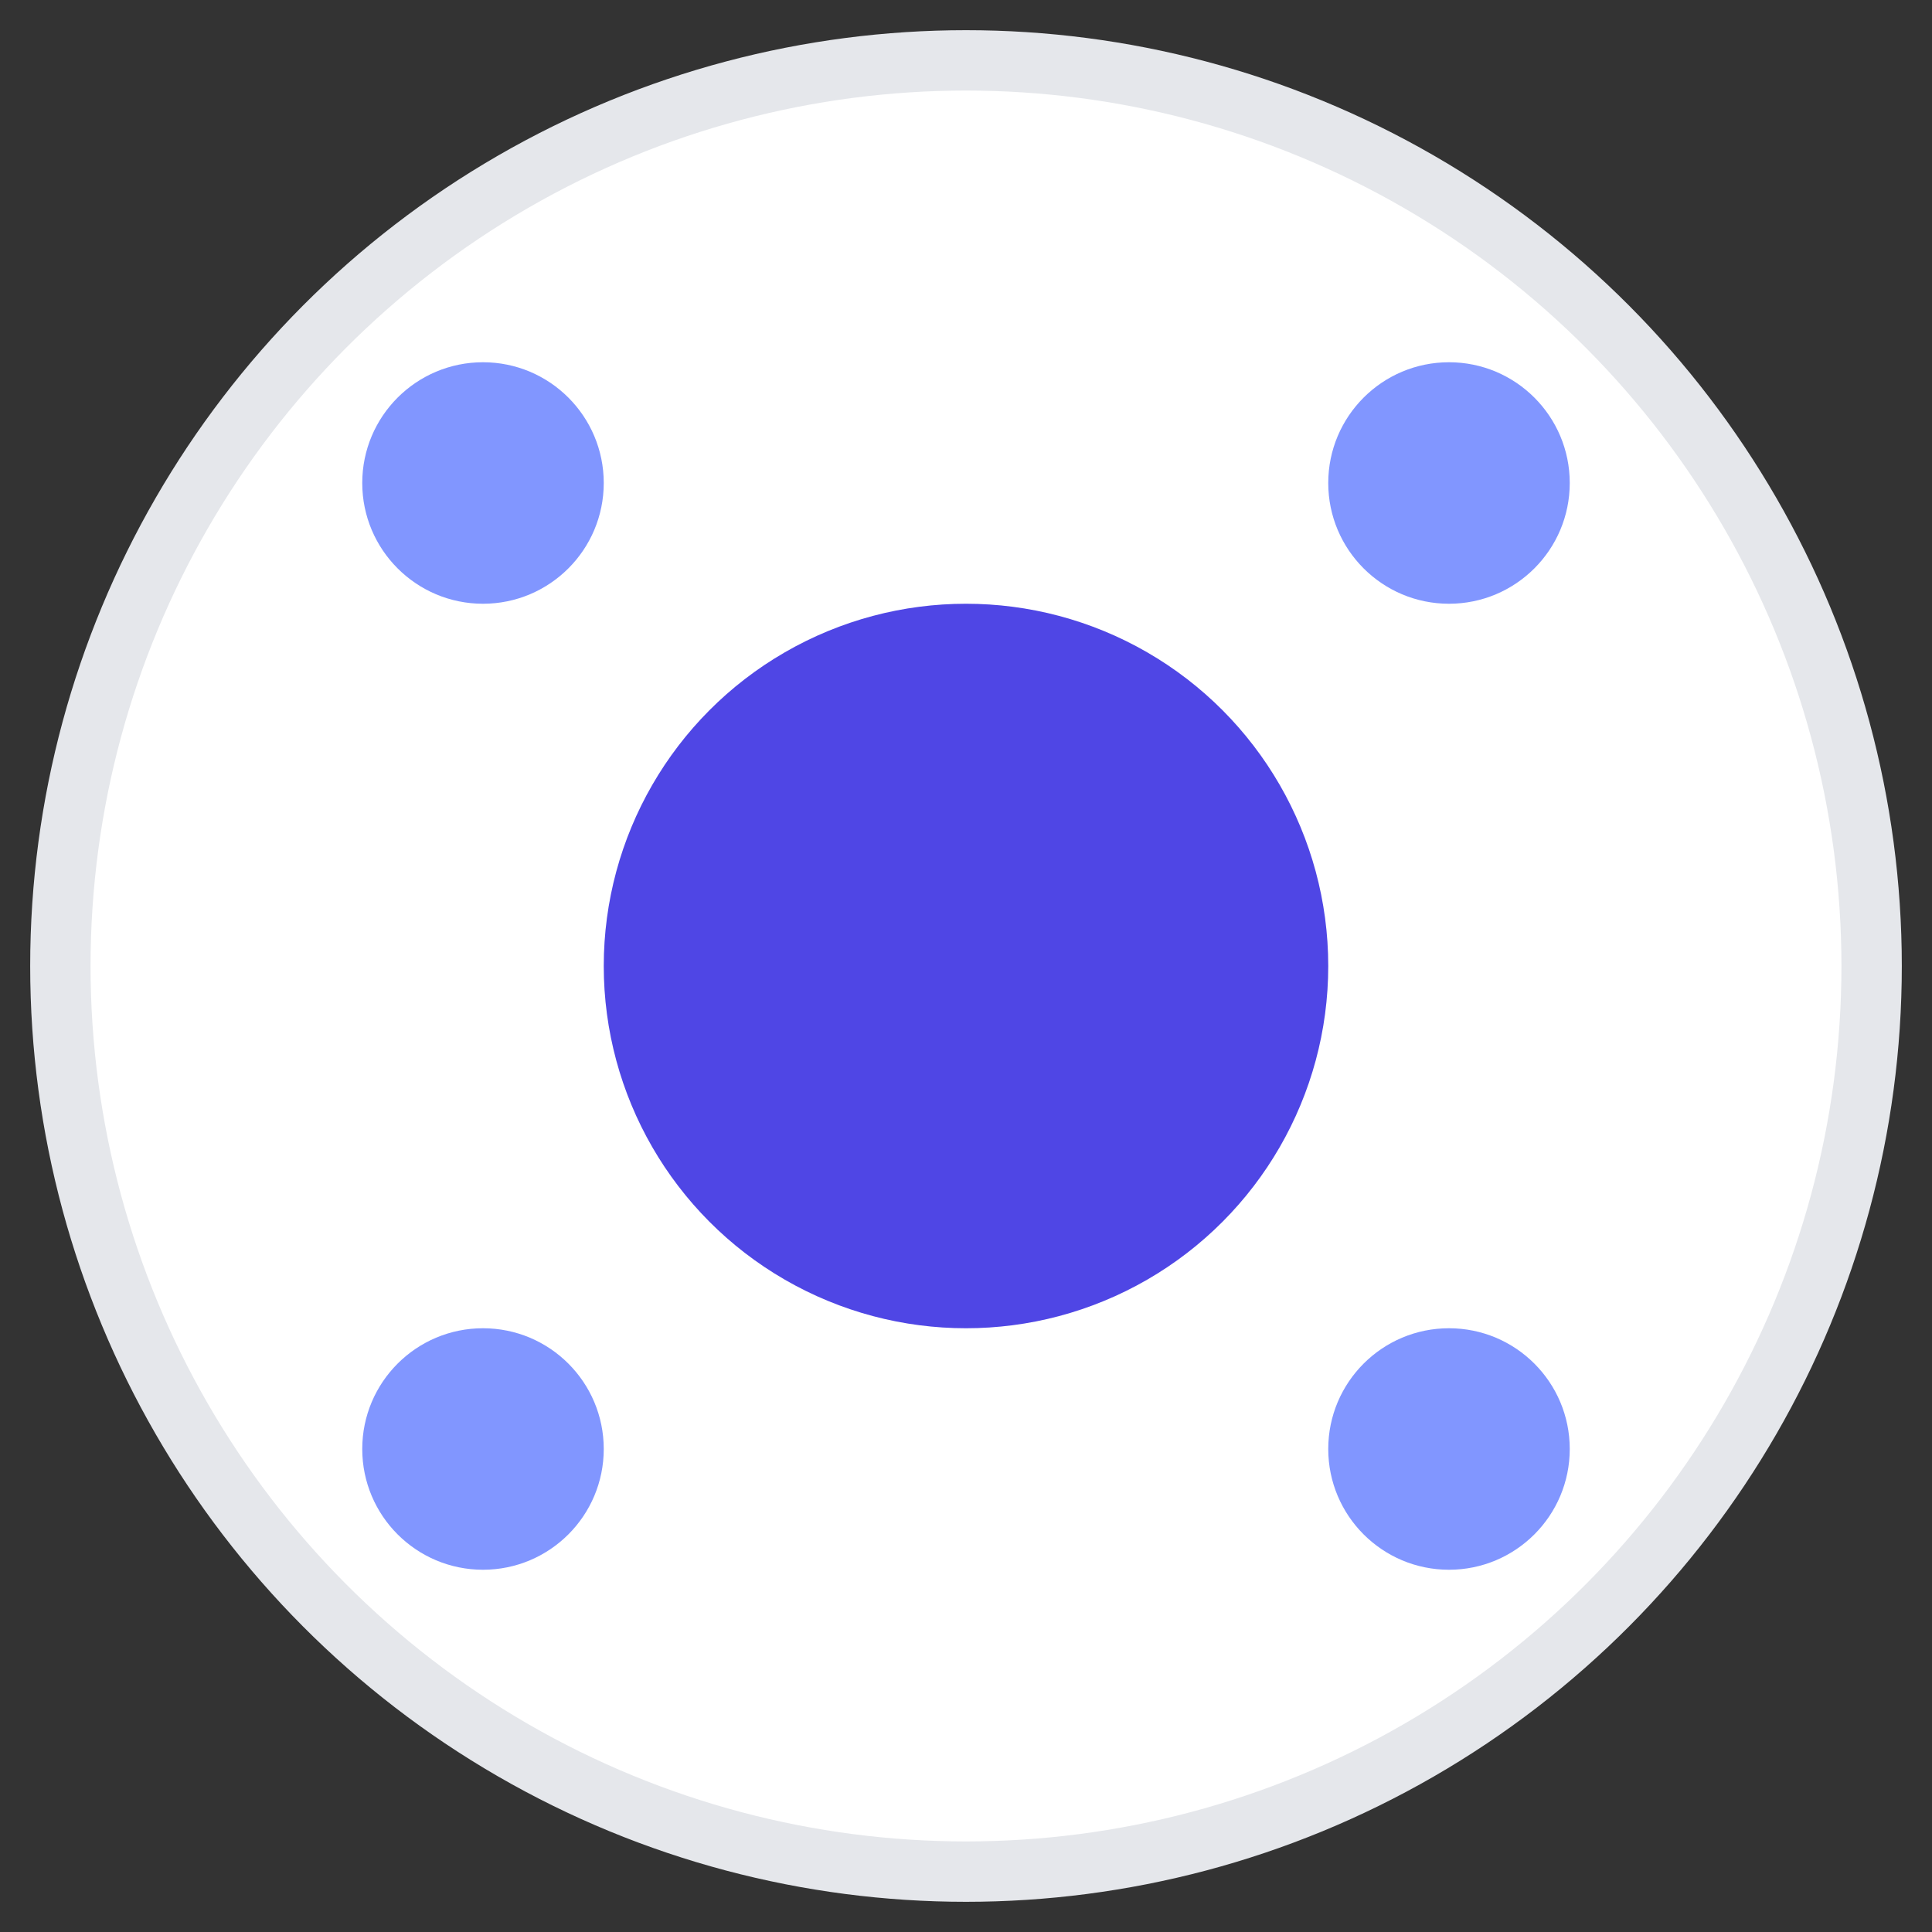
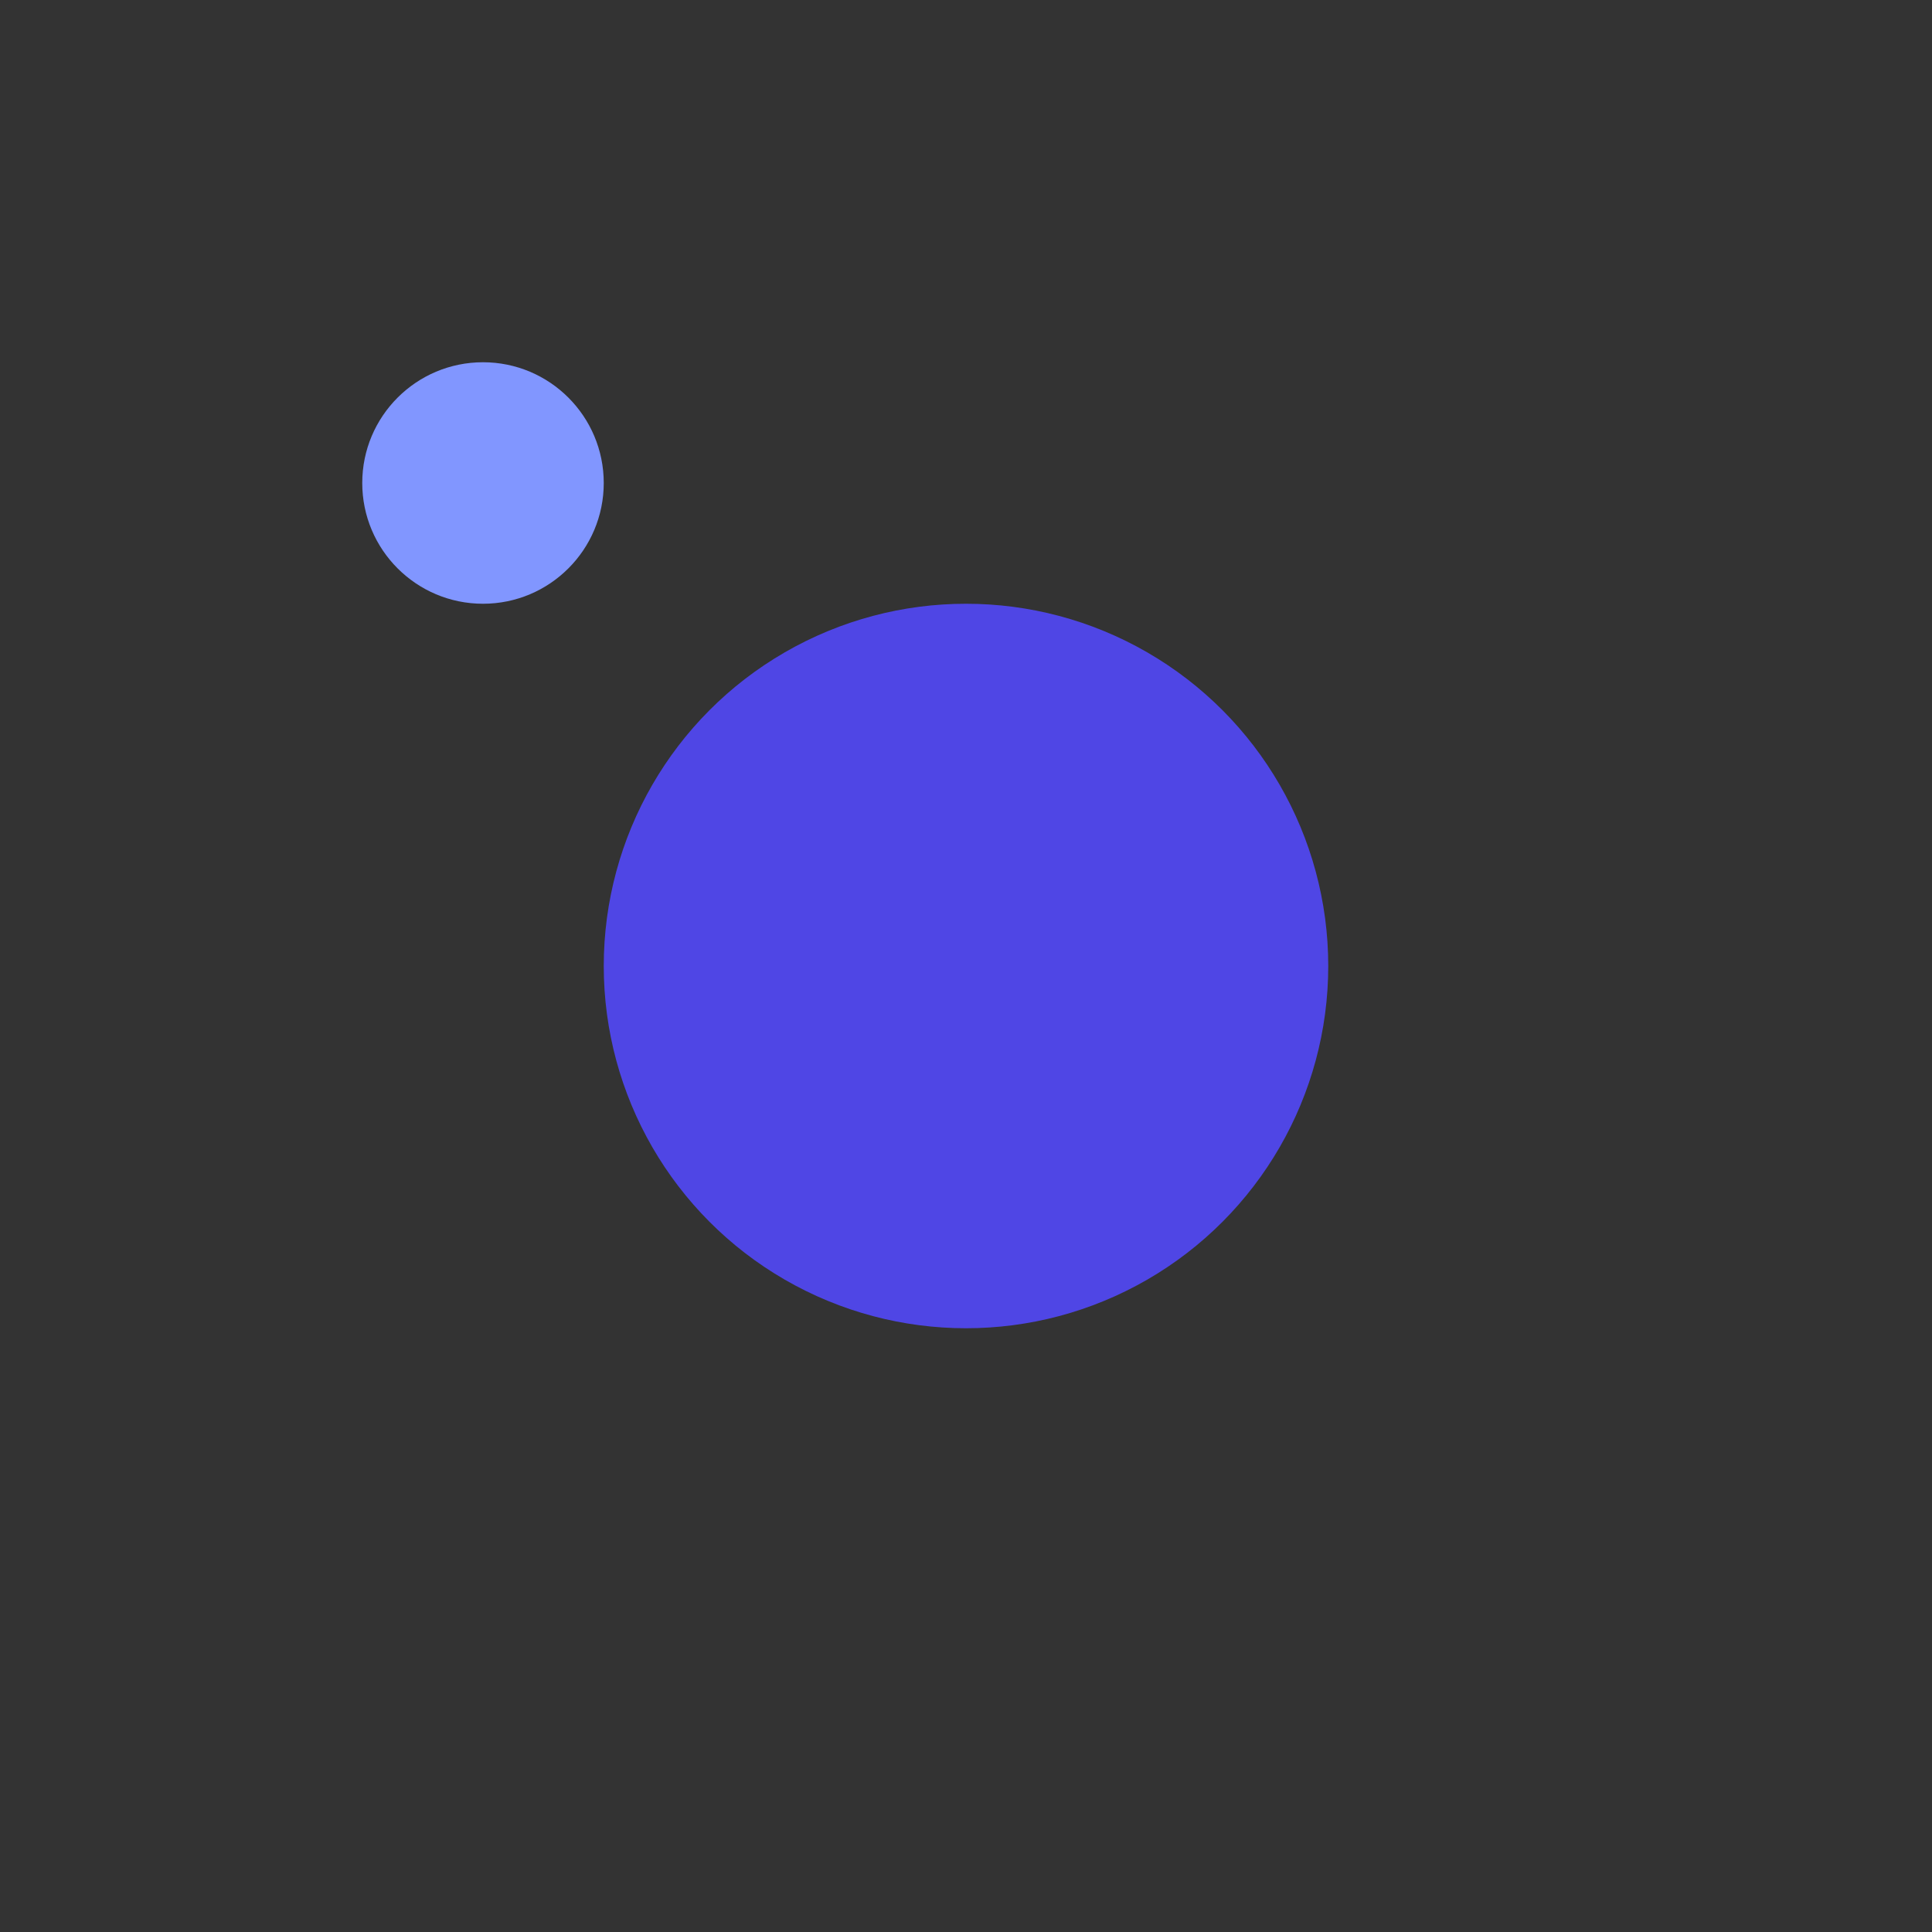
<svg xmlns="http://www.w3.org/2000/svg" width="16" height="16" viewBox="0 0 16 16" fill="none">
  <rect x="0" y="0" width="16" height="16" fill="#333333" stroke="none" />
  <g id="favicon-16">
-     <circle cx="8" cy="8" r="7.5" fill="#ffffff" stroke="#e5e7eb" stroke-width="0.5" />
    <circle cx="8" cy="8" r="3" fill="#4f46e5" />
    <circle cx="4" cy="4" r="1" fill="#8196ff" />
-     <circle cx="12" cy="4" r="1" fill="#8196ff" />
-     <circle cx="4" cy="12" r="1" fill="#8196ff" />
-     <circle cx="12" cy="12" r="1" fill="#8196ff" />
  </g>
</svg>